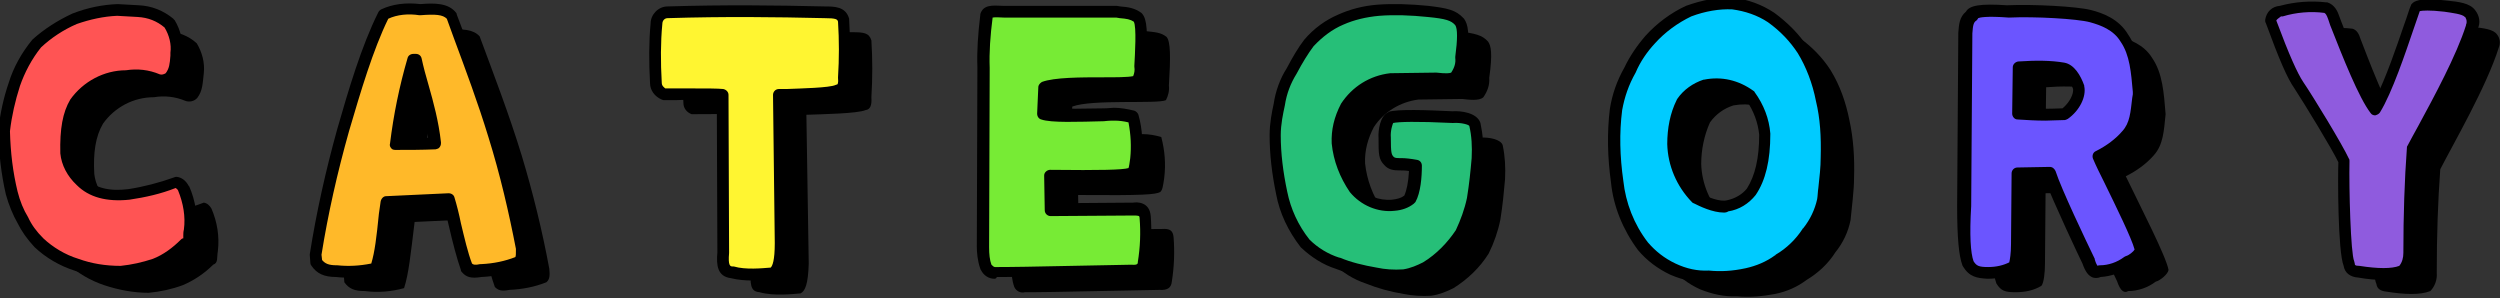
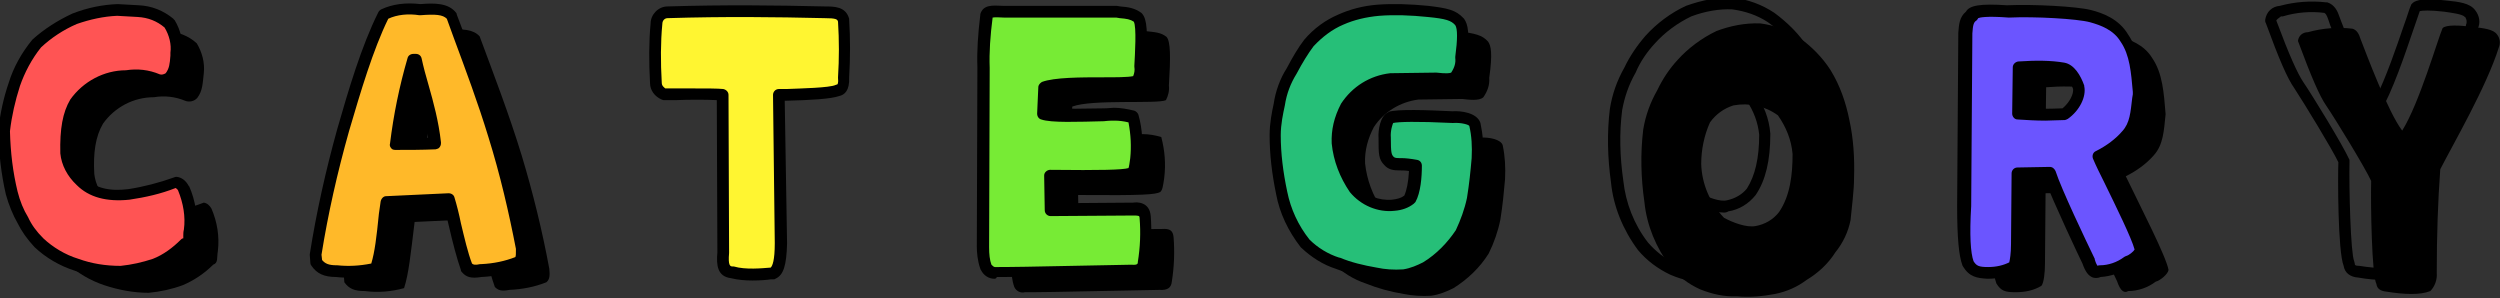
<svg xmlns="http://www.w3.org/2000/svg" xmlns:xlink="http://www.w3.org/1999/xlink" version="1.1" id="グループ_3835" x="0px" y="0px" width="426.9px" height="50.9px" viewBox="0 0 426.9 50.9" style="enable-background:new 0 0 426.9 50.9;" xml:space="preserve">
  <rect x="0" y="0" width="426.9" height="50.9" fill="#333333" stroke="none" />
  <style type="text/css">
	.st0{clip-path:url(#SVGID_2_);}
	.st1{fill:#FF5454;}
	.st2{fill:#FFB929;}
	.st3{fill:#FFF531;}
	.st4{fill:#77EB35;}
	.st5{fill:#26BF78;}
	.st6{fill:#00CBFF;}
	.st7{fill:#6B55FF;}
	.st8{fill:#8F5BDE;}
</style>
  <g>
    <g>
      <g>
        <defs>
          <rect id="SVGID_1_" width="426.9" height="50.9" />
        </defs>
        <clipPath id="SVGID_2_">
          <use xlink:href="#SVGID_1_" style="overflow:visible;" />
        </clipPath>
        <g id="グループ_3834" transform="translate(0 0)" class="st0">
          <path id="パス_2184" d="M17.8,48.7c-2.4-0.8-4.6-2.1-6.4-3.8c-2.2-2.4-3.8-5.3-4.6-8.5c-0.8-3.5-1.2-7-1.3-10.6      c0.3-2.7,0.9-5.4,1.8-8c0.8-2.5,2.1-4.9,3.8-7c1.9-1.7,4.1-3.1,6.5-4.2c2.4-0.9,4.8-1.4,7.3-1.5l3.5,0.2      c1.9,0.1,3.8,0.8,5.2,2.1c0.9,1.5,1.4,3.3,1.2,5.1s-0.2,3-1.1,4.2c-0.5,0.6-1.4,0.8-2.1,0.5c-1.7-0.7-3.5-0.9-5.3-0.6      c-3.5,0-6.7,1.7-8.7,4.5c-1.3,2.2-1.7,5-1.5,8.6c0.2,1.8,1.1,3.5,2.5,4.8c2.4,2.3,5.5,2.5,8.2,2.2c2.7-0.4,5.4-1.1,8-2.1      c0.6,0.1,1,0.5,1.3,1c1,2.3,1.4,4.8,1.1,7.3c-0.2,1.1,0.1,2-0.8,2.3c-1.5,1.5-3.3,2.7-5.2,3.5c-1.9,0.7-3.8,1.1-5.8,1.3      C22.8,50,20.2,49.5,17.8,48.7" />
          <path id="パス_2185" d="M84.5,49c-1.1-3-2.1-8-3.1-11.6l-10.6,0.5c-0.7,5.7-1,8.8-1.8,11.3c-2.2,0.6-4.4,0.8-6.7,0.5      c-1.8,0-2.7-0.4-3.5-1.5l-0.1-1.3c1.1-7.2,2.7-14.3,4.7-21.3s4.2-14.2,6.9-19.7c1.9-0.9,4.1-1.1,6.2-0.8C79,4.9,80.8,5,81.9,6.2      c2.4,6.5,5,13.2,7.2,20.4c1.9,6.3,3.5,12.8,4.7,19.3c0.1,1.1,0.1,1.8-0.5,2.3c-2,0.8-4.1,1.2-6.3,1.3C85.5,49.8,85,49.5,84.5,49       M75.8,13.5h-0.5c-1.4,4.7-2.4,9.5-3,14.4c2.3,0,4.5,0,6.8-0.2C78.3,22.1,76.5,17.2,75.8,13.5" />
-           <path id="パス_2186" d="M129.7,49.9c-1.1-0.1-1.7-0.6-1.5-3.3l-0.1-27c-1.8-0.2-7.6-0.1-10-0.1c-0.8-0.3-1.4-1-1.4-1.9      c-0.2-3.4-0.2-6.8,0.1-10.1c0-1.1,0.9-2,1.9-2l0,0c9.4-0.3,17.3-0.2,26.8,0c2,0,2.9,0.1,3.3,1.4c0.2,3.2,0.2,6.4,0,9.7      c0.1,1.4-0.2,2.1-1,2.2c-1.4,0.6-7.4,0.7-10.1,0.8l0.4,25.4c-0.1,3.5-0.6,4.7-1.4,5.1C135.5,50.2,132.1,50.6,129.7,49.9" />
          <path id="パス_2187" d="M173.2,49c-0.4-1.1-0.5-2.3-0.5-3.5l0.1-30.6c-0.1-3,0.1-5.9,0.5-8.9c0.2-0.7,0.7-0.8,2.9-0.7h19.3      c1.7,0.2,2.7,0.2,3.7,1c0.7,0.8,0.7,3.5,0.4,8.3c0.1,0.9-0.1,1.7-0.5,2.5c-1.4,0.7-12.6-0.2-16,1.1l-0.2,4.5      c2.2,0.7,10.6,0.2,12.2,0.2c1.1,0,2.2,0.2,3.2,0.5c0.6,2.3,0.8,4.6,0.5,7c-0.2,1.4-0.3,2.1-0.7,2.4c-0.8,0.4-2.6,0.6-14,0.5      l0.1,5.9l14.2-0.1c1.4-0.1,1.9,0.3,2,1.4c0.2,2.5,0.1,5.1-0.3,7.6c-0.1,1-0.7,1.5-2.1,1.4c-19.3,0.4-21,0.4-23,0.4      C174.3,50.1,173.5,49.7,173.2,49" />
          <path id="パス_2188" d="M233.2,48.4c-2.1-0.7-4-1.9-5.5-3.4c-2-2.5-3.4-5.5-4-8.7c-0.7-3.2-1.1-6.5-1.1-9.8      c0-1.8,0.3-3.5,0.7-5.2c0.3-2,1-4,2.1-5.7c0.9-1.7,1.9-3.4,3-4.9c1.5-1.7,3.3-3.1,5.4-4c2-0.9,4.2-1.4,6.4-1.6      c2.8-0.2,5.7-0.1,8.5,0.2c3.3,0.4,4.4,0.7,5.4,1.8c0.5,0.7,0.8,2,0.2,6.2c0.1,1.2-0.3,2.3-1,3.3c-0.7,0.7-2.7,0.4-3.6,0.3      l-7.5,0.1c-3.1,0.4-5.9,2.1-7.6,4.7c-1,1.9-1.6,4-1.5,6.2c0.3,2.8,1.3,5.5,2.9,7.8c1.6,2,4.2,3.1,6.7,2.8c1-0.1,2-0.4,2.8-1      c0.8-1.4,1-3.8,1-5.7c-2.6-0.5-3.8,0-4.5-0.8c-0.7-0.7-0.8-1.3-0.8-3.9c-0.1-1.5,0.4-3.2,1-3.5c1.6-0.5,8.5-0.2,10.6-0.1      c1.5-0.1,3.5,0.3,3.8,1.3c0.4,1.9,0.5,3.8,0.4,5.8c-0.2,2.3-0.4,4.4-0.8,6.9c-0.4,2-1.1,4-2,5.8c-1.5,2.4-3.6,4.4-6,5.9      c-1.2,0.6-2.4,1.1-3.8,1.3c-1.6,0.1-3.2,0-4.7-0.3C237.3,49.8,235.2,49.2,233.2,48.4" />
          <path id="パス_2189" d="M290.3,49.4c-2-0.9-3.7-2.2-5.1-3.9c-2.4-3.2-4-7-4.4-11c-0.6-4.1-0.7-8.3-0.2-12.4      c0.4-2.4,1.2-4.6,2.4-6.7c0.9-1.9,2.1-3.7,3.5-5.2c1.8-2,4.1-3.7,6.6-4.9c2.4-0.9,4.9-1.4,7.5-1.3c2.3,0.3,4.6,1.1,6.6,2.4      c2.1,1.5,4,3.4,5.4,5.6c1.6,2.6,2.6,5.5,3.2,8.5c0.7,3.2,0.9,6.5,0.8,9.8c0,2.3-0.4,5.1-0.6,7.3c-0.4,2-1.3,3.9-2.6,5.5      c-1.2,1.9-2.9,3.5-4.9,4.7c-1.6,1.2-3.4,2-5.4,2.4c-2.1,0.4-4.3,0.6-6.5,0.4C294.4,50.7,292.3,50.2,290.3,49.4 M306.1,26.3      c-0.2-2.4-1.1-4.6-2.5-6.6c-2.2-1.6-4.9-2.2-7.6-1.7c-1.6,0.5-3,1.5-4,2.9c-1,2.2-1.5,4.7-1.5,7.1c0.1,3.4,1.5,6.7,3.9,9.2      c1.5,0.8,3.8,1.7,5.4,1.4s3-1.1,4-2.4C305.7,33.4,306.1,29.8,306.1,26.3" />
          <path id="パス_2190" d="M340.9,48.4c-0.6-1.6-0.8-5.1-0.8-9.7l0.2-29.6c0.1-1.6,0.2-2.4,1.1-3c0.2-0.7,1.8-1,6.2-0.7      c4.4-0.2,11.7,0.2,14.1,0.8c1.9,0.5,4.4,1.4,5.8,3.7c1.8,2.6,2,6,2.3,9.6c-0.3,2.9-0.4,5.2-2,7c-1.3,1.5-3,2.7-4.8,3.6      c2.6,5.4,6.9,13.7,7.3,16c-0.1,0.7-1.4,1.8-2.2,2c-1.3,1-3,1.6-4.7,1.6c-0.6,0.4-1.3,0.1-1.9-1.7c-1.3-2.7-5.6-11.8-6.7-15.1      l-5.5,0.1l-0.1,12c0,1.6-0.2,3.3-0.6,3.8c-1.3,0.8-2.8,1.1-4.4,1.1C342.4,49.9,341.7,49.7,340.9,48.4 M359.7,18.3      c-0.5-1.5-1.5-3-2.6-3.2c-2.5-0.4-5.1-0.4-7.7-0.2l-0.1,7.9c2.7,0.2,5.3,0.2,8,0.1C359.2,21.6,360,19.6,359.7,18.3" />
          <path id="パス_2191" d="M405.8,48.5c-0.8-1.4-1-13.7-0.9-17.6c-1-2.2-6-10.4-7.7-12.9c-1.1-1.6-2.5-4.8-4.8-11      c0.1-0.9,0.8-1.5,1.7-1.5c2.5-0.7,5.1-0.9,7.6-0.6c0.7,0.2,1.1,0.8,1.4,1.8c0.9,2.3,4.7,12.5,7.1,15.6      c2.9-4.6,6.1-15.7,6.9-17.5c0.6-0.6,2.9-0.5,5.1-0.2c1.9,0.2,3.6,0.4,4.2,1.3c0.5,0.6,0.6,1.5,0.3,2.2      c-2.1,6.7-7.8,16.5-10,20.8c-0.4,5.4-0.6,11.3-0.6,17.7c0.1,1.1-0.3,2.3-1.1,3.1c-1.7,0.7-4.4,0.6-7.5,0.1      C406.5,49.7,405.9,49.3,405.8,48.5" />
          <path id="パス_2192" class="st1" d="M13,45.3c-2.4-0.8-4.6-2.1-6.4-3.8C4.4,39.1,2.8,36.1,2,33c-0.8-3.5-1.2-7-1.3-10.6      c0.3-2.7,0.9-5.4,1.8-8c0.8-2.5,2.1-4.9,3.8-7c1.9-1.7,4.1-3.1,6.5-4.2c2.4-0.9,4.8-1.4,7.3-1.5l3.5,0.2c2,0.1,3.8,0.8,5.3,2.1      c0.9,1.5,1.4,3.3,1.2,5.1c-0.2,1.8-0.2,3-1.1,4.2c-0.5,0.6-1.4,0.8-2.1,0.5c-1.7-0.7-3.5-0.9-5.3-0.6c-3.5,0-6.7,1.7-8.7,4.5      c-1.3,2.2-1.7,5-1.6,8.6c0.2,1.8,1.1,3.5,2.5,4.8c2.4,2.3,5.5,2.5,8.2,2.2c2.7-0.4,5.4-1.1,8-2.1c0.6,0.1,1,0.5,1.3,1      c1,2.3,1.4,4.8,1.1,7.3c-0.2,1.1,0.1,2-0.8,2.3c-1.5,1.5-3.3,2.7-5.2,3.5c-1.9,0.7-3.8,1.1-5.8,1.3C18,46.6,15.4,46.2,13,45.3" />
          <path d="M20.7,47.6c-2.9,0-5.6-0.5-8-1.4c-2.5-0.8-4.9-2.2-6.8-4c-1.3-1.4-2.2-2.7-2.9-4.1c-0.8-1.4-1.5-3.1-2-4.9      c-0.8-3.5-1.2-7-1.3-10.8v-0.1c0.3-2.8,0.9-5.6,1.8-8.2c0.8-2.6,2.2-5.1,4-7.3l0.1-0.1C7.5,5,9.8,3.5,12.4,2.3      c2.6-1,5.1-1.5,7.7-1.6l3.6,0.2c2.2,0.1,4.2,0.9,5.9,2.3c0.1,0.1,0.1,0.2,0.2,0.2c1.1,1.8,1.5,3.8,1.3,5.7L31,9.9      c-0.1,1.5-0.3,2.7-1.2,4c-0.8,1-2.2,1.3-3.3,0.8c-1.5-0.6-3.1-0.8-4.7-0.5c-0.1,0-0.1,0-0.2,0c-3.1,0-6.1,1.5-7.9,4.1      c-1.1,1.8-1.5,4.3-1.4,8c0.2,1.5,0.9,2.9,2.2,4.1c1.8,1.7,4.1,2.3,7.4,1.9c2.6-0.4,5.3-1.1,7.8-2c0.2-0.1,0.3-0.1,0.5-0.1      c0.8,0.1,1.5,0.6,2,1.5c0,0,0,0.1,0.1,0.1c1.1,2.5,1.5,5.2,1.2,7.8c-0.1,0.3-0.1,0.6-0.1,0.8c0,0.7-0.1,1.7-1.1,2.2      c-1.5,1.5-3.4,2.7-5.4,3.6C24.9,46.9,22.9,47.4,20.7,47.6L20.7,47.6z M1.7,22.4c0.1,3.7,0.5,7,1.3,10.3c0.4,1.6,1,3.1,1.8,4.4      c0.6,1.3,1.4,2.4,2.6,3.6c1.6,1.5,3.7,2.8,6,3.5l0,0c2.2,0.8,4.6,1.2,7.2,1.2c1.9-0.2,3.7-0.6,5.5-1.2c1.8-0.7,3.4-1.9,4.8-3.3      c0.1-0.1,0.2-0.2,0.4-0.2c0,0,0-0.3,0-0.5c0-0.3,0-0.6,0.1-1c0.3-2.2-0.1-4.5-1-6.7c-0.1-0.2-0.3-0.3-0.4-0.4      c-2.5,1-5.2,1.6-7.9,2c-3.9,0.4-6.9-0.4-9-2.5c-1.6-1.5-2.6-3.4-2.8-5.4c-0.1-4.2,0.4-7,1.7-9.2c2.2-3.1,5.8-5,9.5-5      c2-0.3,3.9-0.1,5.8,0.7c0.3,0.1,0.7,0,1-0.2c0.6-0.8,0.7-1.6,0.8-3l0-0.5c0.2-1.4-0.2-3-1-4.3c-1.3-1.1-2.8-1.7-4.6-1.8L20,2.7      c-2.3,0.1-4.6,0.6-6.9,1.4c-2.3,1-4.4,2.4-6.1,4c-1.6,2-2.8,4.3-3.6,6.6C2.6,17.2,2,19.8,1.7,22.4z" />
          <path id="パス_2194" class="st2" d="M79.7,45.6c-1.1-3-2.1-8-3.1-11.6L66,34.5c-0.7,5.7-1,8.8-1.8,11.3      c-2.2,0.6-4.4,0.8-6.7,0.5c-1.8,0-2.7-0.4-3.5-1.5l-0.1-1.3c1.1-7.2,2.7-14.3,4.7-21.3S62.8,8,65.5,2.5c1.9-0.9,4.1-1.1,6.2-0.8      c2.6-0.2,4.4-0.1,5.4,1.1c2.4,6.5,5,13.2,7.2,20.4c1.9,6.3,3.5,12.8,4.7,19.3c0.1,1.1,0.1,1.8-0.5,2.3c-2,0.8-4.1,1.2-6.3,1.3      C80.7,46.4,80.2,46.1,79.7,45.6 M71,10.2h-0.5c-1.4,4.7-2.4,9.5-3,14.4c2.3,0,4.5,0,6.8-0.2C73.6,18.7,71.8,13.9,71,10.2" />
          <path d="M59.6,47.4c-0.7,0-1.5,0-2.2-0.1c-2.1,0-3.3-0.6-4.2-1.9c-0.1-0.1-0.2-0.3-0.2-0.5l-0.1-1.3c0-0.1,0-0.2,0-0.2      c1.1-7,2.7-14.2,4.7-21.4c1.9-6.6,4.1-14.1,7-19.9c0.1-0.2,0.3-0.4,0.5-0.5c1.9-0.9,4.2-1.2,6.7-0.9c2.4-0.2,4.8-0.2,6.1,1.5      c0,0,0.1,0.1,0.1,0.3c0.4,1.1,0.9,2.3,1.3,3.5c2,5.4,4.1,11,5.9,17c2,6.5,3.5,13,4.7,19.4c0.1,1.1,0.2,2.4-0.8,3.3      c-0.1,0.1-0.2,0.1-0.3,0.2c-2,0.8-4.2,1.3-6.6,1.4c-1.8,0.3-2.6,0-3.3-0.8c-0.1-0.1-0.2-0.2-0.2-0.4c-0.7-2-1.4-4.7-2-7.3      c-0.3-1.3-0.6-2.5-0.9-3.6l-9,0.4l-0.2,1.3c-0.5,4.4-0.9,7.1-1.6,9.4c-0.1,0.3-0.4,0.6-0.7,0.7C62.8,47.2,61.2,47.4,59.6,47.4z       M55,44.4c0.5,0.6,1.1,0.9,2.5,0.9h0.1c1.9,0.2,3.8,0.1,5.8-0.3c0.6-2,0.9-4.5,1.3-8.5l0.3-2.1c0.1-0.5,0.5-0.9,0.9-0.9L76.6,33      c0.5,0,0.9,0.3,1,0.7c0.4,1.3,0.8,2.9,1.1,4.4c0.6,2.5,1.2,5.1,1.9,6.9c0.2,0.2,0.5,0.3,1.4,0.1c0.1,0,0.1,0,0.2,0      c2.1-0.1,4-0.5,5.8-1.2c0.1-0.2,0.1-0.5,0.1-1.4c-1.2-6.2-2.7-12.7-4.7-19.1c-1.8-5.9-3.9-11.5-5.9-16.9      c-0.4-1.1-0.8-2.2-1.2-3.3c-0.7-0.7-1.9-0.8-4.5-0.6c-0.1,0-0.1,0-0.2,0c-1.9-0.3-3.8-0.1-5.3,0.6c-2.6,5.3-4.7,12.4-6.7,19.2      c-2,7.1-3.6,14.2-4.7,21.1L55,44.4z M67.5,25.6c-0.3,0-0.6-0.1-0.7-0.3c-0.2-0.2-0.3-0.5-0.2-0.8c0.6-4.9,1.6-9.8,3-14.6      c0.1-0.4,0.5-0.7,1-0.7H71c0.5,0,0.9,0.3,1,0.8c0.3,1.4,0.7,2.9,1.2,4.6c0.8,2.8,1.7,6.1,2.1,9.7c0,0.3,0,0.5-0.2,0.8      s-0.4,0.3-0.7,0.4C72,25.6,69.8,25.6,67.5,25.6z M70.7,13.2c-0.9,3.4-1.6,6.9-2.1,10.4c1.5,0,3,0,4.5-0.1      c-0.5-3-1.2-5.8-1.9-8.3C71,14.5,70.9,13.9,70.7,13.2z" />
          <path id="パス_2196" class="st3" d="M125,46.5c-1.1-0.1-1.7-0.6-1.5-3.3l-0.1-27c-1.8-0.2-7.6-0.1-10-0.1      c-0.8-0.3-1.4-1-1.4-1.9c-0.2-3.4-0.2-6.8,0.1-10.1c0-1.1,0.9-2,1.9-2l0,0c9.4-0.3,17.3-0.2,26.8,0c2,0,2.9,0.1,3.3,1.4      c0.2,3.2,0.2,6.4,0,9.7c0.1,1.4-0.2,2.1-1,2.2c-1.4,0.6-7.4,0.7-10.1,0.8l0.4,25.4c-0.1,3.5-0.6,4.7-1.4,5.1      C130.8,46.8,127.4,47.2,125,46.5" />
          <path d="M128.5,47.9c-1.2,0-2.5-0.1-3.7-0.4c-2.3-0.3-2.5-2.2-2.3-4.4l-0.1-26c-1.8-0.1-4.8-0.1-7,0c-0.8,0-1.5,0-2,0      c-0.1,0-0.2,0-0.4-0.1c-1.2-0.5-2-1.6-2-2.8c-0.2-3.6-0.2-7.1,0.1-10.2c0-1.5,1.3-2.9,2.9-2.9c9.8-0.3,18.3-0.2,26.8,0      c1.7,0,3.6,0,4.2,2.1c0,0.1,0,0.2,0,0.2c0.2,3.2,0.2,6.4,0,9.8c0.1,2.3-0.8,3-1.7,3.2c-1.4,0.5-4.9,0.7-9,0.8H134l0.4,24.4      c-0.1,3.7-0.6,5.4-2,6c-0.1,0.1-0.2,0.1-0.4,0.1h-0.4C131,47.8,129.8,47.9,128.5,47.9z M118.6,15.1c2,0,4,0,4.9,0.1      c0.5,0.1,0.9,0.5,0.9,1l0.1,27c-0.2,2.2,0.2,2.3,0.6,2.3c0.1,0,0.1,0,0.2,0c2,0.6,4.9,0.3,6.2,0.2h0.1c0.3-0.3,0.7-1.2,0.7-4.2      L132,16.2c0-0.5,0.4-1,1-1h1.3c2.4-0.1,7.4-0.2,8.4-0.7c0.1,0,0.2-0.1,0.3-0.1c0,0,0.2-0.2,0.1-1.1v-0.1c0.2-3.2,0.2-6.3,0-9.5      c-0.1-0.4-0.3-0.6-2.3-0.6c-8.5-0.2-17-0.3-26.8,0c-0.5,0-0.9,0.4-0.9,1c-0.3,3.1-0.3,6.5-0.1,10c0,0.6,0.4,0.8,0.6,1      c0.5,0,1.1,0,1.8,0C116.4,15.1,117.5,15.1,118.6,15.1z" />
          <path id="パス_2198" class="st4" d="M168.4,45.6c-0.4-1.1-0.5-2.3-0.5-3.5l0.1-30.6c-0.1-3,0.1-5.9,0.5-8.9      c0.2-0.7,0.7-0.8,2.9-0.7h19.3c1.7,0.2,2.7,0.2,3.7,1c0.7,0.8,0.7,3.5,0.4,8.3c0.1,0.9-0.1,1.7-0.5,2.5      c-1.4,0.7-12.6-0.2-16,1.1l-0.2,4.5c2.2,0.7,10.6,0.2,12.2,0.2c1.1,0,2.2,0.2,3.2,0.5c0.6,2.3,0.8,4.6,0.5,7      c-0.2,1.4-0.3,2.1-0.7,2.4c-0.8,0.4-2.6,0.6-14,0.5l0.1,5.9l14.2-0.1c1.4-0.1,1.9,0.3,2,1.4c0.2,2.5,0.1,5.1-0.3,7.6      c-0.1,1-0.7,1.5-2.1,1.4c-19.3,0.4-21,0.4-23,0.4C169.5,46.7,168.8,46.3,168.4,45.6" />
          <path d="M169.8,47.6c-0.9,0-1.8-0.5-2.3-1.5c0,0-0.1-0.1-0.1-0.2c-0.5-1.4-0.6-2.9-0.6-3.8l0.1-30.6c-0.1-2.8,0.1-5.7,0.5-9V2.4      c0.5-1.6,2-1.5,3.9-1.4h19.3h0.1l0.6,0.1c1.4,0.1,2.5,0.3,3.6,1.1l0.1,0.1c0.9,1,1,3.1,0.7,8.9c0.1,1-0.1,2-0.6,3      c-0.1,0.2-0.3,0.4-0.4,0.4c-0.7,0.4-2.3,0.4-6.2,0.4c-3.3,0-7.3,0-9.3,0.5l-0.1,2.9c2.2,0.3,6.9,0.1,9.3,0.1      c0.8,0,1.5-0.1,1.8-0.1c1.1,0,2.3,0.2,3.5,0.5c0.3,0.1,0.6,0.4,0.7,0.7c0.7,2.5,0.8,4.9,0.5,7.4c-0.2,1.6-0.4,2.5-1.1,3.1      c0,0-0.1,0.1-0.2,0.1c-1,0.5-2.6,0.7-13.4,0.6l0.1,3.9l13.2-0.1c0.6-0.1,2.8-0.2,3,2.3c0.2,2.6,0.1,5.3-0.3,7.8      c-0.1,0.9-0.6,2.4-3.2,2.2c-18.8,0.4-20.9,0.4-22.8,0.4C170.2,47.5,170,47.6,169.8,47.6z M169.3,45.2c0.2,0.2,0.4,0.4,0.6,0.4      c0.1,0,0.2,0,0.3,0c2,0,3.7,0,23-0.4c1.1,0.1,1.1-0.2,1.1-0.5c0.4-2.5,0.5-5,0.3-7.4c0-0.3-0.1-0.4-0.1-0.4s-0.2-0.1-0.8-0.1      l-14.3,0.1l0,0c-0.5,0-1-0.4-1-1l-0.1-5.9c0-0.3,0.1-0.5,0.3-0.7s0.5-0.3,0.7-0.3c8.8,0.1,12.4,0,13.4-0.3      c0.1-0.2,0.2-1,0.3-1.7c0.2-2,0.1-4-0.3-6.1c-0.8-0.2-1.6-0.3-2.4-0.3c-0.3,0-1,0-1.8,0.1c-4.3,0.1-9,0.3-10.7-0.3      c-0.4-0.1-0.7-0.5-0.7-1l0.2-4.5c0-0.4,0.3-0.7,0.6-0.9c2.1-0.8,6.7-0.8,10.6-0.8c1.9,0,4.1,0,5-0.2c0.2-0.5,0.3-1,0.2-1.6      c0-0.1,0-0.1,0-0.2c0.1-1.8,0.4-6.7-0.1-7.5c-0.6-0.4-1.2-0.5-2.4-0.6L190.6,3h-19.2c-0.4,0-1.5-0.1-1.9,0      c-0.4,3.1-0.6,5.9-0.5,8.6l-0.1,30.6C168.9,43.4,169,44.4,169.3,45.2z" />
          <path id="パス_2200" class="st5" d="M228.4,45c-2.1-0.7-4-1.9-5.5-3.4c-2-2.5-3.4-5.5-4-8.7c-0.7-3.2-1.1-6.5-1.1-9.8      c0-1.8,0.3-3.5,0.7-5.2c0.3-2,1-4,2.1-5.7c0.9-1.7,1.9-3.4,3-4.9c1.5-1.7,3.3-3.1,5.4-4c2-0.9,4.2-1.4,6.4-1.6      c2.8-0.2,5.7-0.1,8.5,0.2c3.3,0.4,4.4,0.7,5.4,1.8c0.5,0.7,0.8,2,0.2,6.2c0.1,1.2-0.3,2.3-1,3.3c-0.7,0.7-2.7,0.4-3.6,0.3      l-7.5,0.1c-3.1,0.4-5.9,2.1-7.6,4.7c-1,1.9-1.6,4-1.5,6.2c0.3,2.8,1.3,5.5,2.9,7.8c1.6,2,4.2,3.1,6.7,2.8c1-0.1,2-0.4,2.8-1      c0.8-1.4,1-3.8,1-5.7c-2.6-0.5-3.8,0-4.5-0.8c-0.7-0.7-0.8-1.3-0.8-3.9c-0.1-1.5,0.4-3.2,1-3.5c1.6-0.5,8.5-0.2,10.6-0.1      c1.5-0.1,3.5,0.3,3.8,1.3c0.4,1.9,0.5,3.8,0.4,5.8c-0.2,2.3-0.4,4.4-0.8,6.9c-0.4,2-1.1,4-2,5.8c-1.5,2.4-3.6,4.4-6,5.9      c-1.2,0.6-2.4,1.1-3.8,1.3c-1.6,0.1-3.2,0-4.7-0.3C232.6,46.4,230.4,45.8,228.4,45" />
          <path d="M238.4,48.1c-1.3,0-2.5-0.1-3.7-0.4c-2.4-0.4-4.6-1-6.6-1.8c-2.2-0.7-4.2-2-5.9-3.6l-0.1-0.1c-2.1-2.7-3.6-5.8-4.2-9.1      c-0.7-3.4-1.1-6.7-1.1-10c0-2.1,0.4-4,0.7-5.4c0.3-2.1,1.1-4.3,2.2-6c1-1.9,2-3.6,3-4.9c1.7-2,3.7-3.4,5.8-4.3      c2-0.9,4.2-1.5,6.7-1.7c2.7-0.2,5.6-0.1,8.7,0.2c3.3,0.4,4.7,0.7,6,2.1l0.1,0.1c0.7,1,1,2.5,0.4,6.8c0.1,1.3-0.3,2.6-1.2,3.8      l-0.1,0.1c-0.9,0.9-2.6,0.8-4.2,0.6h-0.2l-7.4,0.1c-2.8,0.4-5.3,1.9-6.8,4.2c-1,1.8-1.4,3.7-1.3,5.6c0.3,2.6,1.2,5.1,2.7,7.3      c1.3,1.7,3.6,2.6,5.8,2.4c0.9-0.1,1.6-0.3,2.1-0.7c0.4-0.9,0.7-2.3,0.8-4.2c-0.6-0.1-1.2-0.1-1.6-0.1c-1,0-1.9-0.1-2.6-0.9      c-1-1-1-1.9-1-4.6c-0.1-1.4,0.3-3.8,1.6-4.4c0,0,0.1,0,0.1-0.1c1.5-0.5,6.7-0.3,10.9-0.1c1.4-0.1,4.2,0.2,4.8,2      c0.4,1.9,0.6,3.9,0.4,6.1c-0.2,2.2-0.4,4.4-0.8,7c-0.4,2.1-1.1,4.2-2.1,6.1c-1.6,2.5-3.8,4.7-6.4,6.3c-1.2,0.6-2.6,1.2-4.2,1.4      C239.3,48.1,238.8,48.1,238.4,48.1z M223.6,40.9c1.4,1.4,3.2,2.5,5.1,3.1c0,0,0,0,0.1,0c1.9,0.8,4,1.3,6.3,1.7      c1.4,0.3,2.9,0.4,4.5,0.3c1.3-0.2,2.4-0.7,3.4-1.2c2.3-1.4,4.2-3.4,5.6-5.5c0.8-1.7,1.5-3.6,1.9-5.5c0.4-2.5,0.6-4.5,0.8-6.8      c0.1-2,0-3.8-0.4-5.5c-0.1-0.2-1.3-0.6-2.8-0.5H248c-6.1-0.3-9.2-0.2-10.1,0c-0.1,0.2-0.5,1.3-0.4,2.5c0,2.6,0.1,2.9,0.5,3.3      c0.2,0.2,0.6,0.2,1.3,0.2s1.6,0.1,2.7,0.3c0.5,0.1,0.8,0.5,0.8,1c0,1.9-0.2,4.6-1.1,6.2c-0.1,0.1-0.2,0.2-0.3,0.3      c-0.9,0.7-2,1.1-3.3,1.2c-2.8,0.3-5.7-0.9-7.6-3.2c-1.7-2.5-2.8-5.3-3.1-8.3c-0.1-2.3,0.4-4.5,1.6-6.8c1.9-2.9,4.9-4.8,8.4-5.2      h0.1l7.5-0.1h0.1h0.2c1.7,0.2,2.3,0.1,2.5,0c0.6-0.9,0.8-1.7,0.7-2.5c0-0.1,0-0.1,0-0.2c0.4-3,0.4-4.8,0-5.4      c-0.7-0.8-1.6-1.1-4.7-1.4c-2.9-0.3-5.7-0.4-8.3-0.2c-2.2,0.2-4.3,0.7-6.1,1.5c-1.9,0.8-3.6,2.1-5.1,3.7      c-0.9,1.2-1.9,2.8-2.9,4.7c-1,1.6-1.7,3.4-2,5.4c-0.3,1.4-0.7,3.2-0.7,5.1c0,3.1,0.4,6.3,1.1,9.6      C220.4,35.7,221.7,38.5,223.6,40.9z" />
-           <path id="パス_2202" class="st6" d="M285.5,46c-2-0.9-3.7-2.2-5.1-3.9c-2.4-3.2-4-7-4.4-11c-0.6-4.1-0.7-8.3-0.2-12.4      c0.4-2.4,1.2-4.6,2.4-6.7c0.9-1.9,2.1-3.7,3.5-5.2c1.8-2,4.1-3.7,6.6-4.9c2.4-0.9,4.9-1.4,7.5-1.3c2.3,0.3,4.6,1.1,6.6,2.4      c2.1,1.5,4,3.4,5.4,5.6c1.6,2.6,2.6,5.5,3.2,8.5c0.7,3.2,0.9,6.5,0.8,9.8c0,2.3-0.4,5.1-0.6,7.3c-0.4,2-1.3,3.9-2.6,5.5      c-1.2,1.9-2.9,3.5-4.9,4.7c-1.6,1.2-3.4,2-5.4,2.4c-2.1,0.4-4.3,0.6-6.5,0.4C289.6,47.3,287.5,46.8,285.5,46 M301.4,22.9      c-0.2-2.4-1.1-4.6-2.5-6.6c-2.2-1.6-4.9-2.2-7.6-1.7c-1.6,0.5-3,1.5-4,2.9c-1,2.2-1.5,4.7-1.5,7.1c0.1,3.4,1.5,6.7,3.9,9.2      c1.5,0.8,3.8,1.7,5.4,1.4s3-1.1,4-2.4C300.9,30,301.4,26.4,301.4,22.9" />
          <path d="M293.6,48.3c-0.6,0-1.2,0-1.8-0.1c-2.1,0.1-4.3-0.3-6.6-1.3l0,0c-2.1-1-4-2.4-5.5-4.2c-2.6-3.5-4.2-7.5-4.6-11.5      c-0.6-4.3-0.7-8.5-0.2-12.6c0.4-2.5,1.2-4.8,2.5-7.1c0.9-1.9,2.2-3.8,3.6-5.4c1.9-2.1,4.3-3.9,6.9-5.1c2.8-1,5.4-1.5,8-1.4      c2.6,0.3,5,1.2,7.1,2.6c2.3,1.7,4.3,3.7,5.7,5.9c1.5,2.5,2.7,5.5,3.3,8.8c0.7,3,0.9,6.3,0.8,10c0,1.7-0.2,3.7-0.4,5.4      c-0.1,0.7-0.1,1.3-0.2,1.9v0.1c-0.4,2.1-1.4,4.2-2.8,5.9c-1.2,2-3,3.7-5.2,4.9c-1.7,1.3-3.6,2.1-5.8,2.5      C296.7,48.1,295.1,48.3,293.6,48.3z M291.8,46.2C291.8,46.2,291.9,46.2,291.8,46.2c2,0.2,4,0.1,6.3-0.4c1.8-0.4,3.5-1.1,5-2.2      c0,0,0.1,0,0.1-0.1c1.9-1.1,3.5-2.7,4.6-4.4c0,0,0-0.1,0.1-0.1c1.2-1.5,2-3.2,2.4-5c0.1-0.6,0.1-1.3,0.2-1.9      c0.2-1.8,0.4-3.6,0.4-5.2c0.1-3.6-0.1-6.7-0.8-9.6c-0.6-3.1-1.7-5.9-3.1-8.2c-1.3-2-3-3.8-5.1-5.3c-1.8-1.2-3.9-1.9-6.1-2.2      c-2.2-0.1-4.6,0.3-7,1.2c-2.3,1.1-4.5,2.7-6.2,4.6c-1.3,1.4-2.5,3.1-3.3,5c-1.2,2.1-1.9,4.2-2.3,6.4c-0.5,3.9-0.4,7.9,0.2,12.1      c0.4,3.7,1.8,7.4,4.2,10.5c1.3,1.5,2.8,2.7,4.7,3.6C288,45.9,289.9,46.3,291.8,46.2L291.8,46.2z M294.4,36.3      c-2,0-4.2-1.1-5.2-1.6c-0.1,0-0.2-0.1-0.3-0.2c-2.6-2.7-4.1-6.2-4.2-9.9c0-2.7,0.5-5.3,1.6-7.5c0-0.1,0.1-0.1,0.1-0.2      c1.1-1.6,2.7-2.7,4.5-3.3h0.1c3-0.6,5.9,0.1,8.4,1.9c0.1,0.1,0.2,0.1,0.2,0.2c1.6,2.2,2.5,4.6,2.7,7.1v0.1      c0,4.5-0.8,7.9-2.5,10.4c-1.2,1.5-2.8,2.5-4.7,2.8C295,36.2,294.7,36.3,294.4,36.3z M290.3,33c1.4,0.7,3.4,1.5,4.6,1.2      c1.4-0.3,2.6-1,3.4-2c1.4-2.2,2.1-5.2,2.1-9.2c-0.2-2-0.9-4-2.2-5.9c-1.9-1.4-4.3-1.9-6.6-1.4c-1.4,0.4-2.5,1.3-3.4,2.4      c-0.9,2-1.4,4.3-1.4,6.6C286.9,27.7,288.1,30.7,290.3,33z" />
          <path id="パス_2204" class="st7" d="M336.1,45c-0.6-1.6-0.8-5.1-0.8-9.7l0.2-29.6c0.1-1.5,0.2-2.4,1.1-3      c0.2-0.7,1.8-1,6.2-0.7c4.4-0.2,11.7,0.2,14.1,0.8c1.9,0.5,4.4,1.4,5.8,3.7c1.8,2.6,2,6,2.3,9.6c-0.3,2.9-0.4,5.2-2,7      c-1.3,1.5-3,2.7-4.8,3.6c2.6,5.4,6.9,13.7,7.3,16c-0.1,0.7-1.4,1.8-2.2,2c-1.3,1-3,1.6-4.7,1.6c-0.6,0.4-1.3,0.1-1.9-1.7      c-1.3-2.7-5.6-11.8-6.7-15.1l-5.5,0.1l-0.1,12.1c0,1.6-0.2,3.3-0.6,3.8c-1.3,0.8-2.8,1.1-4.4,1.1      C337.7,46.5,336.9,46.3,336.1,45 M355,14.9c-0.5-1.5-1.5-3-2.6-3.2c-2.5-0.4-5.1-0.4-7.7-0.2l-0.1,7.9c2.7,0.2,5.3,0.2,8,0.1      C354.4,18.2,355.3,16.2,355,14.9" />
          <path d="M339.4,47.6c-1.8-0.1-3.1-0.3-4.2-2.1c0-0.1-0.1-0.1-0.1-0.2c-0.6-1.6-0.9-4.7-0.9-10.1l0.2-29.6      c0.1-1.4,0.2-2.7,1.3-3.6c0.6-1.1,2.5-1.4,7-1.1c4.6-0.2,11.9,0.2,14.3,0.8c2,0.5,4.8,1.5,6.4,4.2c1.8,2.6,2.1,6,2.4,9.5v0.5      c0,0.1,0,0.1,0,0.2l-0.1,0.7c-0.3,2.7-0.5,5-2.2,6.9c-1.1,1.3-2.5,2.4-4.2,3.4c0.5,1,1,2,1.5,3.1c2.5,5.1,5.1,10.4,5.5,12.3      c0,0.1,0,0.2,0,0.3c-0.2,1.2-1.7,2.4-2.7,2.8c-1.4,1-3.2,1.6-4.9,1.7c-0.4,0.2-0.9,0.2-1.3,0.1c-0.8-0.3-1.3-1-1.8-2.4      c-0.4-0.8-4.9-10.3-6.5-14.5l-3.8,0.1l-0.1,11.1c0,1.3-0.1,3.5-0.8,4.4c-0.1,0.1-0.2,0.2-0.3,0.2      C343,47.2,341.3,47.6,339.4,47.6z M337,44.6c0.5,0.8,0.9,1,2.5,1c1.4,0,2.6-0.3,3.6-0.8c0.1-0.4,0.3-1.5,0.3-3.1l0.1-12.1      c0-0.5,0.4-1,1-1l5.5-0.1c0.5,0,0.8,0.3,1,0.7c1,3.1,5.2,11.9,6.7,15v0.1c0.2,0.7,0.4,1,0.5,1.1c0.1-0.1,0.3-0.1,0.4-0.1      c1.4,0,2.9-0.5,4.1-1.4c0.1-0.1,0.2-0.1,0.4-0.2c0.4-0.1,1.2-0.7,1.4-1.1c-0.5-1.9-3.1-7.2-5.2-11.5c-0.7-1.4-1.4-2.8-1.9-4      c-0.2-0.5,0-1.1,0.5-1.3c1.8-0.9,3.4-2.1,4.5-3.4c1.3-1.4,1.4-3.2,1.7-5.7l0.1-0.6v-0.4c-0.3-3.3-0.5-6.3-2.1-8.6      c-1.2-2-3.4-2.8-5.2-3.3c-2.2-0.6-9.5-1-13.8-0.8H343c-3.9-0.3-5,0-5.2,0.1c-0.1,0.2-0.2,0.3-0.3,0.4c-0.5,0.3-0.6,0.8-0.7,2.2      l-0.2,29.5C336.3,40.2,336.5,43.2,337,44.6z M349.3,20.6c-1.7,0-3.2-0.1-4.8-0.2c-0.5,0-0.9-0.5-0.9-1l0.1-7.9      c0-0.5,0.4-0.9,0.9-1c3-0.2,5.6-0.2,7.9,0.2c1.7,0.3,2.8,2.2,3.4,3.9v0.1c0.4,1.8-0.8,4.2-2.8,5.6c-0.2,0.1-0.4,0.2-0.5,0.2      C351.5,20.5,350.3,20.6,349.3,20.6z M345.6,18.5c2,0.1,4.2,0.1,6.6,0c1.3-1.1,1.9-2.5,1.8-3.3c-0.5-1.4-1.3-2.4-1.8-2.5      c-1.9-0.3-4.1-0.4-6.5-0.2L345.6,18.5z" />
-           <path id="パス_2206" class="st8" d="M401.1,45.1c-0.8-1.4-1-13.7-0.9-17.6c-1-2.2-6-10.4-7.7-12.9c-1.1-1.6-2.5-4.8-4.8-11      c0.1-0.9,0.8-1.5,1.7-1.5c2.5-0.7,5.1-0.9,7.6-0.6c0.7,0.2,1.1,0.8,1.4,1.8c0.9,2.3,4.7,12.5,7.1,15.6      c2.9-4.6,6.1-15.7,6.9-17.5c0.6-0.6,2.9-0.5,5.1-0.2c1.9,0.2,3.6,0.4,4.2,1.3c0.5,0.6,0.6,1.5,0.3,2.2      c-2.1,6.7-7.8,16.5-10,20.8c-0.4,5.4-0.6,11.3-0.6,17.7c0.1,1.1-0.3,2.3-1.1,3.1c-1.7,0.7-4.4,0.6-7.5,0.1      C401.7,46.3,401.2,45.9,401.1,45.1" />
          <path d="M407.1,47.8c-1.3,0-2.7-0.1-4.4-0.4c-1.4-0.1-2.3-0.8-2.5-2c-1-2.5-1-15.3-0.9-17.7c-1.1-2.3-5.8-10-7.5-12.6      c-1.2-1.7-2.6-4.9-4.9-11.2c-0.1-0.1-0.1-0.3-0.1-0.5C387,2,388,1.1,389.3,1c2.6-0.7,5.3-0.9,7.9-0.6c0.1,0,0.1,0,0.2,0      c1.3,0.4,1.8,1.6,2.1,2.5l0.3,0.8c1.1,2.8,3.7,9.7,5.8,13.2c1.8-3.5,3.7-9.1,4.9-12.6c0.6-1.6,0.9-2.8,1.2-3.4      c0-0.1,0.1-0.2,0.2-0.3c0.3-0.3,1.1-1.1,5.9-0.5c2,0.2,4,0.4,4.9,1.7c0.7,0.9,0.9,2.1,0.4,3.1c-1.7,5.3-5.6,12.6-8.2,17.4      c-0.7,1.3-1.3,2.4-1.8,3.3c-0.4,5.3-0.6,11.1-0.6,17.4c0.1,1.3-0.4,2.8-1.4,3.8c-0.1,0.1-0.2,0.2-0.3,0.2      C409.8,47.6,408.6,47.8,407.1,47.8z M388.7,3.5c2.2,5.9,3.6,9,4.6,10.5c1.7,2.5,6.7,10.7,7.8,13.1c0.1,0.1,0.1,0.3,0.1,0.4      c-0.1,4.7,0.2,15.8,0.8,17.1c0,0.1,0.1,0.3,0.1,0.4c0,0.2,0,0.4,0.8,0.4c3.2,0.5,5.5,0.5,6.8,0c0.5-0.6,0.7-1.4,0.7-2.2      c0-6.5,0.2-12.5,0.6-17.9c0-0.1,0-0.3,0.1-0.4c0.5-0.9,1.1-2.1,1.9-3.5c2.6-4.8,6.5-12,8.1-17.1V4.2c0.2-0.4,0.1-0.9-0.1-1.2      c0,0,0-0.1-0.1-0.1c-0.4-0.5-2.2-0.7-3.5-0.9c-2.5-0.3-3.8-0.2-4.2-0.1c-0.2,0.6-0.6,1.7-1,2.9c-1.4,4.1-3.7,11-5.8,14.4      c-0.2,0.3-0.5,0.4-0.8,0.5c-0.3,0-0.6-0.1-0.8-0.4c-2-2.6-4.7-9.4-6.9-15l-0.3-0.9c-0.3-0.9-0.5-1.1-0.7-1.2      c-2.3-0.3-4.8-0.1-7.1,0.6c-0.1,0-0.2,0-0.3,0C389.1,3.1,388.8,3.3,388.7,3.5z" />
        </g>
      </g>
    </g>
  </g>
</svg>